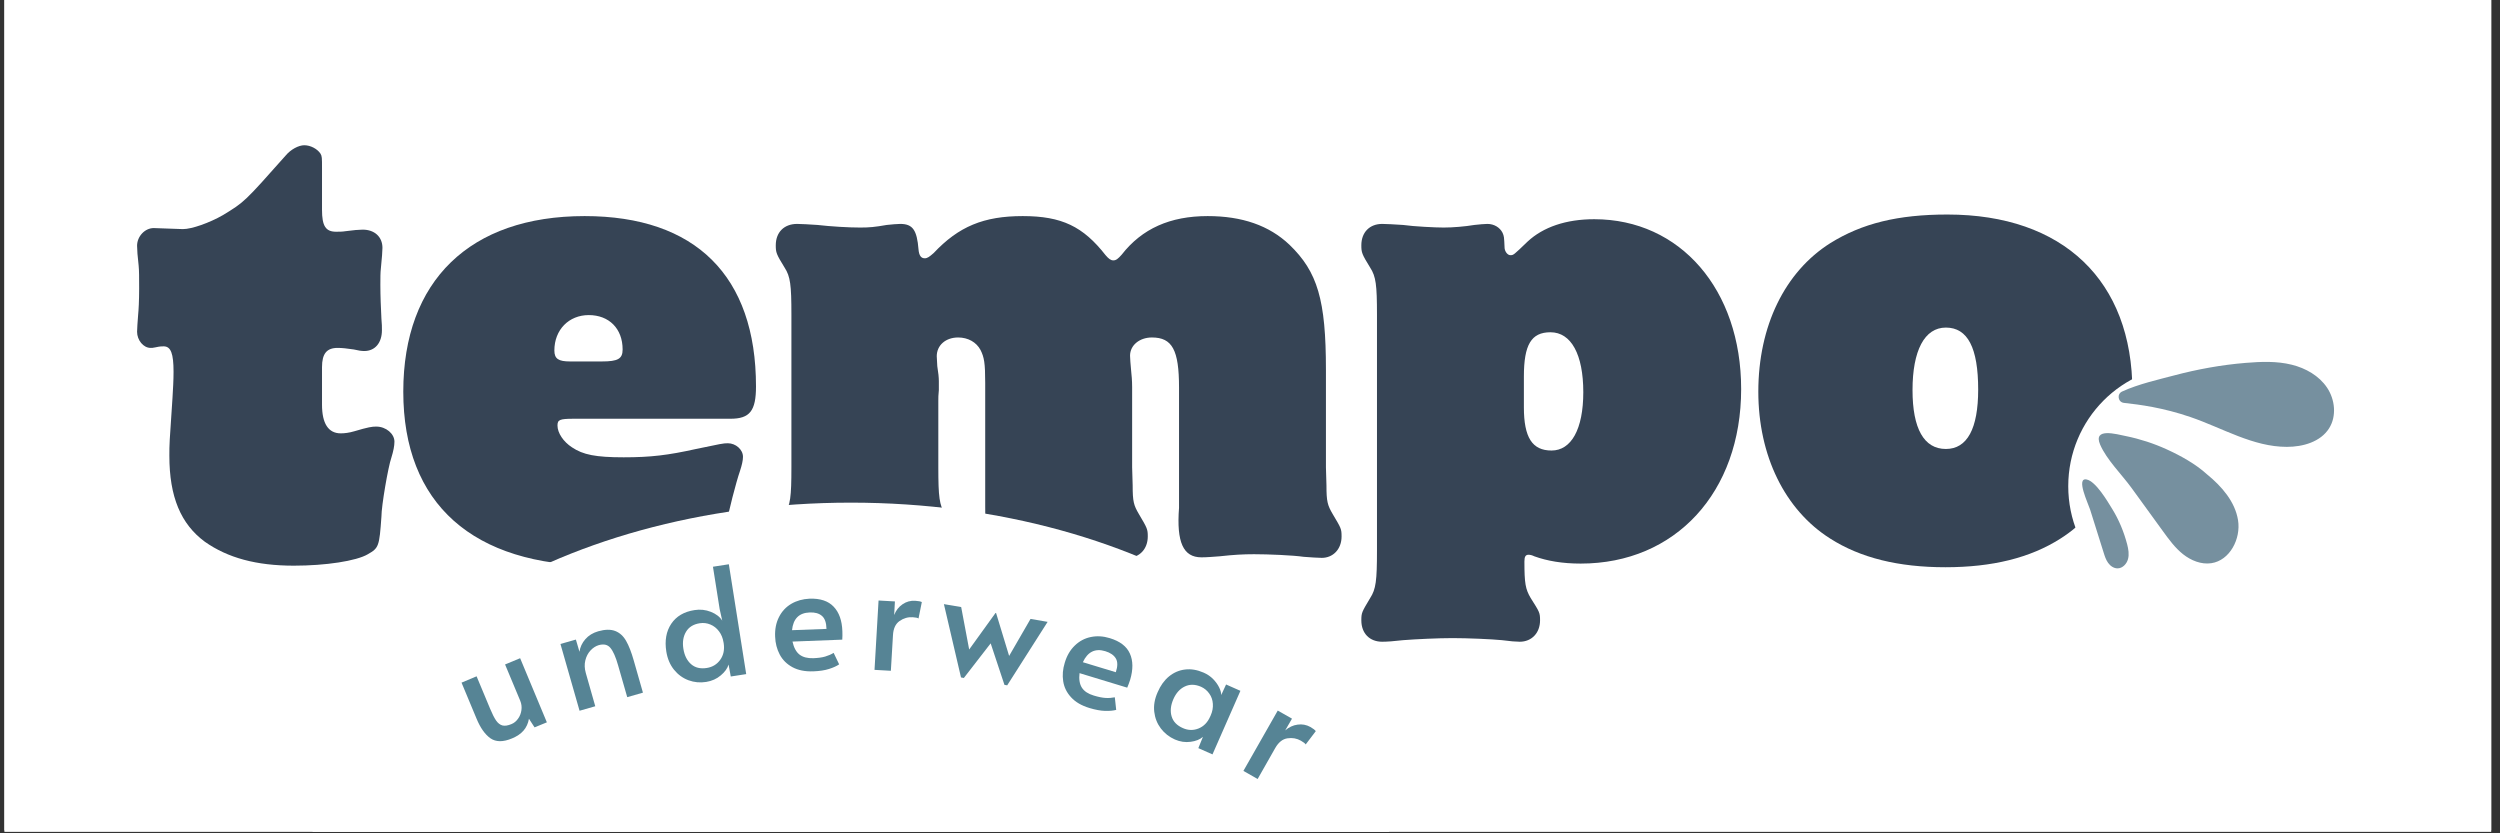
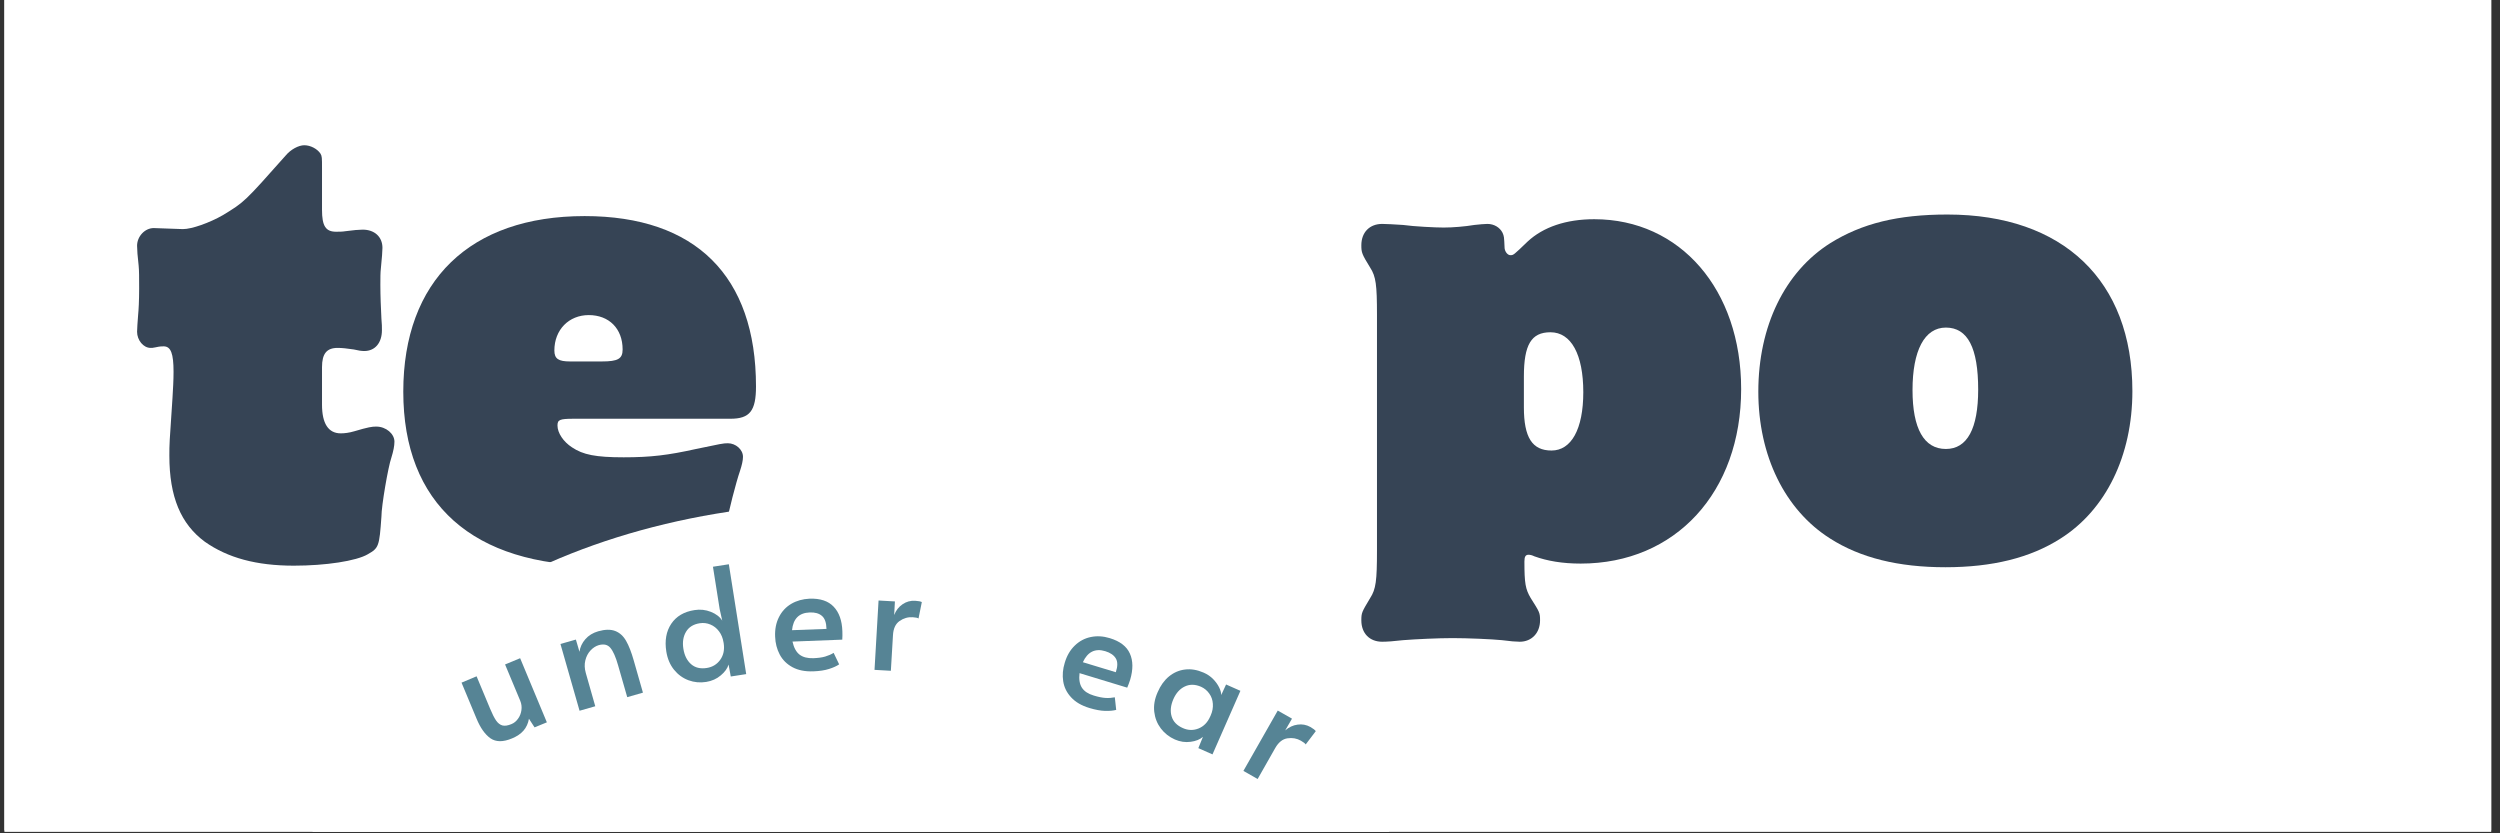
<svg xmlns="http://www.w3.org/2000/svg" version="1.0" preserveAspectRatio="xMidYMid meet" height="189" viewBox="0 0 425.25 141.75" zoomAndPan="magnify" width="567">
  <rect x="0" y="0" width="425.25" height="141.75" fill="#333333" stroke="none" />
  <defs>
    <g />
    <clipPath id="86ba35514f">
      <path clip-rule="nonzero" d="M 0 0 L 424 0 L 424 141.5 L 0 141.5 Z M 0 0" />
    </clipPath>
    <clipPath id="cad324eab2">
      <path clip-rule="nonzero" d="M 0.75 0 L 423.754 0 L 423.754 141.5 L 0.75 141.5 Z M 0.75 0" />
    </clipPath>
    <clipPath id="da3e5e005c">
      <path clip-rule="nonzero" d="M 0.75 0 L 423.754 0 L 423.754 141.266 L 0.75 141.266 Z M 0.75 0" />
    </clipPath>
    <clipPath id="ddd5aaf185">
      <path clip-rule="nonzero" d="M 21 24 L 404 24 L 404 141.5 L 21 141.5 Z M 21 24" />
    </clipPath>
    <clipPath id="ddca613e34">
      <path clip-rule="nonzero" d="M 2 0.438 L 47 0.438 L 47 73 L 2 73 Z M 2 0.438" />
    </clipPath>
    <clipPath id="386a56cfa8">
-       <path clip-rule="nonzero" d="M 330.809 38.141 L 371.566 38.141 L 371.566 79.375 L 330.809 79.375 Z M 330.809 38.141" />
+       <path clip-rule="nonzero" d="M 330.809 38.141 L 371.566 38.141 L 371.566 79.375 L 330.809 79.375 M 330.809 38.141" />
    </clipPath>
    <clipPath id="f68365ffb3">
      <path clip-rule="nonzero" d="M 351.188 38.141 C 339.934 38.141 330.809 47.348 330.809 58.707 C 330.809 70.066 339.934 79.277 351.188 79.277 C 362.441 79.277 371.566 70.066 371.566 58.707 C 371.566 47.348 362.441 38.141 351.188 38.141 Z M 351.188 38.141" />
    </clipPath>
    <clipPath id="7b319bf75b">
-       <path clip-rule="nonzero" d="M 0.809 0.141 L 41.566 0.141 L 41.566 41.375 L 0.809 41.375 Z M 0.809 0.141" />
-     </clipPath>
+       </clipPath>
    <clipPath id="712aab3dec">
      <path clip-rule="nonzero" d="M 21.188 0.141 C 9.934 0.141 0.809 9.348 0.809 20.707 C 0.809 32.066 9.934 41.277 21.188 41.277 C 32.441 41.277 41.566 32.066 41.566 20.707 C 41.566 9.348 32.441 0.141 21.188 0.141 Z M 21.188 0.141" />
    </clipPath>
    <clipPath id="f09f947469">
      <rect height="42" y="0" width="42" x="0" />
    </clipPath>
    <clipPath id="671e917ce5">
      <path clip-rule="nonzero" d="M 31.969 61.5 L 215.68 61.5 L 215.68 117.5 L 31.969 117.5 Z M 31.969 61.5" />
    </clipPath>
    <clipPath id="09927e3b5b">
      <path clip-rule="nonzero" d="M 123.734 61.5 C 73.055 61.5 31.969 88.289 31.969 121.336 C 31.969 154.383 73.055 181.172 123.734 181.172 C 174.414 181.172 215.496 154.383 215.496 121.336 C 215.496 88.289 174.414 61.5 123.734 61.5 Z M 123.734 61.5" />
    </clipPath>
    <clipPath id="b3f1982d2a">
      <path clip-rule="nonzero" d="M 0.969 0.5 L 184.68 0.5 L 184.68 56.5 L 0.969 56.5 Z M 0.969 0.5" />
    </clipPath>
    <clipPath id="4ae783ff51">
      <path clip-rule="nonzero" d="M 92.734 0.5 C 42.055 0.5 0.969 27.289 0.969 60.336 C 0.969 93.383 42.055 120.172 92.734 120.172 C 143.414 120.172 184.496 93.383 184.496 60.336 C 184.496 27.289 143.414 0.5 92.734 0.5 Z M 92.734 0.5" />
    </clipPath>
    <clipPath id="1d6e5213da">
      <rect height="57" y="0" width="185" x="0" />
    </clipPath>
    <clipPath id="e20bd6f2b5">
      <path clip-rule="nonzero" d="M 333 37 L 377 37 L 377 73 L 333 73 Z M 333 37" />
    </clipPath>
    <clipPath id="2174ab6d74">
-       <path clip-rule="nonzero" d="M 372.66 32.25 L 382.305 64.055 L 338.188 77.434 L 328.543 45.629 Z M 372.66 32.25" />
-     </clipPath>
+       </clipPath>
    <clipPath id="5cbc55c414">
      <path clip-rule="nonzero" d="M 372.66 32.25 L 382.305 64.055 L 338.188 77.434 L 328.543 45.629 Z M 372.66 32.25" />
    </clipPath>
    <clipPath id="639c50777f">
      <path clip-rule="nonzero" d="M 372.66 32.25 L 382.305 64.055 L 338.188 77.434 L 328.543 45.629 Z M 372.66 32.25" />
    </clipPath>
    <clipPath id="2a6c8e016f">
      <rect height="118" y="0" width="383" x="0" />
    </clipPath>
    <clipPath id="63b6c339ec">
      <rect height="142" y="0" width="424" x="0" />
    </clipPath>
  </defs>
  <g clip-path="url(#86ba35514f)">
    <path fill-rule="nonzero" fill-opacity="1" d="M 0.75 0 L 423.754 0 L 423.754 141.5 L 0.75 141.5 Z M 0.75 0" fill="#ffffff" />
  </g>
  <g clip-path="url(#cad324eab2)">
    <g transform="matrix(1, 0, 0, 1, 0, 0)">
      <g clip-path="url(#63b6c339ec)">
        <g clip-path="url(#da3e5e005c)">
          <path fill-rule="nonzero" fill-opacity="1" d="M 0.75 0 L 424.539 0 L 424.539 141.266 L 0.75 141.266 Z M 0.75 0" fill="#ffffff" />
        </g>
        <g clip-path="url(#ddd5aaf185)">
          <g transform="matrix(1, 0, 0, 1, 21, 24)">
            <g clip-path="url(#2a6c8e016f)">
              <g clip-path="url(#ddca613e34)">
                <g fill-opacity="1" fill="#364455">
                  <g transform="translate(2.493, 70.272)">
                    <g>
                      <path d="M 31.281 -31.816 C 31.281 -34.117 32.082 -35.094 33.941 -35.094 C 34.652 -35.094 35.535 -35.004 36.688 -34.828 C 37.398 -34.652 38.02 -34.562 38.461 -34.562 C 40.324 -34.562 41.473 -35.98 41.473 -38.105 C 41.473 -38.551 41.473 -39.258 41.387 -40.055 C 41.297 -41.918 41.207 -43.867 41.207 -45.816 C 41.207 -46.969 41.207 -47.945 41.297 -48.652 C 41.473 -50.336 41.562 -51.664 41.562 -52.109 C 41.562 -53.969 40.234 -55.211 38.195 -55.211 C 37.664 -55.211 36.512 -55.121 35.27 -54.945 C 34.738 -54.855 34.207 -54.855 33.676 -54.855 C 31.902 -54.855 31.281 -55.832 31.281 -58.578 L 31.281 -65.668 C 31.281 -67.441 31.281 -67.707 31.016 -68.148 C 30.484 -68.945 29.332 -69.566 28.27 -69.566 C 27.297 -69.566 25.965 -68.859 25.078 -67.793 C 18.078 -59.906 18.078 -59.906 14.445 -57.691 C 12.141 -56.363 9.129 -55.301 7.621 -55.301 L 2.66 -55.477 C 1.152 -55.477 -0.176 -54.059 -0.176 -52.465 C -0.176 -51.844 -0.09 -50.602 0.09 -49.098 C 0.176 -48.297 0.176 -46.969 0.176 -45.195 C 0.176 -43.16 0.09 -41.562 0 -40.676 C -0.09 -39.438 -0.176 -38.371 -0.176 -37.84 C -0.176 -36.422 0.887 -35.094 2.125 -35.094 C 2.305 -35.094 2.57 -35.094 2.926 -35.184 C 3.723 -35.359 3.988 -35.359 4.344 -35.359 C 5.582 -35.359 6.027 -34.117 6.027 -31.016 C 6.027 -29.598 5.938 -28.094 5.848 -26.586 C 5.316 -18.789 5.316 -18.789 5.316 -16.75 C 5.316 -9.75 7.266 -5.141 11.344 -2.125 C 15.242 0.621 20.117 1.949 26.496 1.949 C 31.902 1.949 37.133 1.152 39.082 0 C 40.941 -1.062 41.031 -1.328 41.387 -6.379 C 41.387 -8.242 42.539 -14.887 43.07 -16.395 C 43.426 -17.547 43.602 -18.434 43.602 -19.141 C 43.602 -20.473 42.184 -21.711 40.5 -21.711 C 39.789 -21.711 39.172 -21.625 36.777 -20.914 C 35.891 -20.648 35.094 -20.559 34.473 -20.559 C 32.348 -20.559 31.281 -22.242 31.281 -25.434 Z M 31.281 -31.816" />
                    </g>
                  </g>
                </g>
              </g>
              <g fill-opacity="1" fill="#364455">
                <g transform="translate(46.181, 70.272)">
                  <g>
                    <path d="M 57.07 -23.043 C 60.352 -23.043 61.414 -24.371 61.414 -28.535 C 61.414 -47.324 51.133 -57.516 32.258 -57.516 C 12.762 -57.516 1.418 -46.527 1.418 -27.648 C 1.418 -8.598 13.203 1.949 34.652 1.949 C 41.742 1.949 49.98 0.887 53.617 -0.441 C 55.742 -1.152 55.832 -1.418 56.539 -5.762 C 56.629 -6.824 58.047 -12.316 58.668 -14.09 C 59.02 -15.152 59.199 -15.953 59.199 -16.57 C 59.199 -17.812 57.957 -18.875 56.629 -18.875 C 55.832 -18.875 55.477 -18.789 51.223 -17.902 C 46.438 -16.84 43.512 -16.484 38.906 -16.484 C 34.117 -16.484 31.992 -16.926 30.133 -18.168 C 28.625 -19.141 27.648 -20.648 27.648 -21.891 C 27.648 -22.863 28.004 -23.043 30.398 -23.043 Z M 29.777 -32.789 C 27.828 -32.789 27.117 -33.234 27.117 -34.652 C 27.117 -38.195 29.598 -40.676 32.969 -40.676 C 36.422 -40.676 38.727 -38.371 38.727 -34.828 C 38.727 -33.234 37.93 -32.789 35.184 -32.789 Z M 29.777 -32.789" />
                  </g>
                </g>
              </g>
              <g fill-opacity="1" fill="#364455">
                <g transform="translate(109.01, 70.272)">
                  <g>
-                     <path d="M 95.531 -31.371 C 95.531 -43.246 94.113 -48.031 89.328 -52.641 C 85.875 -55.918 81.266 -57.516 75.418 -57.516 C 69.035 -57.516 64.25 -55.387 60.793 -50.957 C 60.172 -50.246 59.82 -49.98 59.375 -49.98 C 58.934 -49.98 58.578 -50.246 58.047 -50.867 C 54.234 -55.742 50.602 -57.516 43.957 -57.516 C 37.309 -57.516 33.055 -55.742 28.801 -51.223 C 28.094 -50.602 27.738 -50.336 27.297 -50.336 C 26.676 -50.336 26.32 -50.781 26.23 -51.844 C 25.965 -55.121 25.258 -56.184 23.129 -56.184 C 22.598 -56.184 21.711 -56.098 20.824 -56.008 C 18.789 -55.652 17.902 -55.566 16.305 -55.566 C 14.355 -55.566 11.344 -55.742 9.039 -56.008 C 7.621 -56.098 6.293 -56.184 5.582 -56.184 C 3.367 -56.184 1.949 -54.766 1.949 -52.551 C 1.949 -51.312 2.039 -51.047 3.457 -48.742 C 4.43 -47.234 4.609 -45.816 4.609 -40.766 L 4.609 -14.801 C 4.609 -9.75 4.43 -8.332 3.457 -6.824 C 2.039 -4.52 1.949 -4.344 1.949 -3.102 C 1.949 -0.797 3.367 0.531 5.672 0.531 C 6.469 0.531 7.621 0.441 9.039 0.355 C 10.898 0.176 15.242 0 17.371 0 C 19.762 0 23.926 0.176 25.789 0.441 C 27.027 0.531 28.27 0.621 28.801 0.621 C 30.84 0.621 32.258 -0.887 32.258 -3.012 C 32.258 -4.254 32.168 -4.52 30.75 -6.824 C 29.777 -8.332 29.598 -9.75 29.598 -14.801 L 29.598 -26.055 C 29.598 -26.586 29.598 -27.117 29.688 -27.914 L 29.688 -29.422 C 29.688 -30.043 29.598 -30.93 29.422 -31.992 L 29.332 -33.676 C 29.332 -35.535 30.84 -36.867 32.969 -36.867 C 34.652 -36.867 36.07 -36.07 36.777 -34.738 C 37.398 -33.5 37.574 -32.523 37.574 -29.156 L 37.574 -8.152 C 37.574 -2.926 37.664 -2.305 38.285 -1.062 C 38.816 -0.09 39.969 0.531 41.562 0.531 C 42.273 0.531 43.336 0.441 44.488 0.355 C 46.969 0.09 48.477 0 50.336 0 C 52.73 0 56.895 0.176 58.754 0.441 C 59.996 0.531 61.148 0.621 61.77 0.621 C 63.809 0.621 65.227 -0.887 65.227 -3.012 C 65.227 -4.254 65.137 -4.43 63.719 -6.824 C 62.832 -8.332 62.656 -8.949 62.656 -11.699 L 62.566 -14.801 L 62.566 -28.445 C 62.566 -29.512 62.477 -30.484 62.391 -31.281 C 62.301 -32.348 62.211 -33.234 62.211 -33.766 C 62.211 -35.535 63.809 -36.867 65.934 -36.867 C 69.391 -36.867 70.543 -34.738 70.543 -28.359 L 70.543 -7.887 C 70.098 -2.039 71.25 0.531 74.352 0.531 C 75.238 0.531 76.301 0.441 77.453 0.355 C 79.848 0.09 81.441 0 83.305 0 C 85.695 0 89.949 0.176 91.723 0.441 C 93.051 0.531 94.113 0.621 94.824 0.621 C 96.773 0.621 98.191 -0.887 98.191 -3.012 C 98.191 -4.344 98.102 -4.43 96.684 -6.824 C 95.801 -8.332 95.621 -8.949 95.621 -11.699 L 95.531 -14.801 Z M 95.531 -31.371" />
-                   </g>
+                     </g>
                </g>
              </g>
              <g fill-opacity="1" fill="#364455">
                <g transform="translate(208.615, 70.272)">
                  <g>
                    <path d="M 4.609 -0.621 C 4.609 4.52 4.43 5.938 3.457 7.445 C 2.039 9.836 1.949 9.926 1.949 11.254 C 1.949 13.469 3.367 14.887 5.496 14.887 C 6.293 14.887 7.531 14.801 9.039 14.621 C 11.254 14.445 15.066 14.27 17.457 14.27 C 20.027 14.27 24.105 14.445 25.879 14.621 C 27.207 14.801 28.27 14.887 28.891 14.887 C 30.93 14.887 32.348 13.383 32.348 11.254 C 32.348 9.926 32.258 9.836 30.75 7.445 C 29.863 5.938 29.688 4.961 29.688 1.242 C 29.688 0.441 29.863 0.09 30.398 0.09 C 30.664 0.09 31.016 0.176 31.371 0.355 C 33.586 1.152 36.156 1.594 39.258 1.594 C 55.387 1.594 66.555 -10.547 66.555 -28.094 C 66.555 -45.02 56.184 -56.984 41.562 -56.984 C 36.777 -56.984 32.879 -55.652 30.219 -53.172 C 27.828 -50.867 27.828 -50.867 27.297 -50.867 C 26.852 -50.867 26.41 -51.398 26.32 -52.02 C 26.23 -54.059 26.23 -54.059 25.965 -54.68 C 25.523 -55.566 24.547 -56.184 23.395 -56.184 C 22.863 -56.184 22.066 -56.098 21.18 -56.008 C 19.586 -55.742 17.547 -55.566 15.953 -55.566 C 14.621 -55.566 10.898 -55.742 9.039 -56.008 C 7.531 -56.098 6.293 -56.184 5.496 -56.184 C 3.367 -56.184 1.949 -54.766 1.949 -52.551 C 1.949 -51.312 2.039 -51.047 3.457 -48.742 C 4.43 -47.234 4.609 -45.816 4.609 -40.766 Z M 29.598 -30.219 C 29.598 -35.625 30.84 -37.754 34.117 -37.754 C 37.664 -37.754 39.703 -33.941 39.703 -27.562 C 39.703 -21.27 37.664 -17.637 34.297 -17.637 C 31.016 -17.637 29.598 -19.852 29.598 -24.992 Z M 29.598 -30.219" />
                  </g>
                </g>
              </g>
              <g fill-opacity="1" fill="#364455">
                <g transform="translate(276.672, 70.272)">
                  <g>
                    <path d="M 33.586 -57.781 C 25.168 -57.781 19.055 -56.273 13.648 -52.906 C 5.938 -48.031 1.418 -38.816 1.418 -27.648 C 1.418 -16.75 5.938 -7.531 13.648 -2.66 C 18.789 0.621 25.258 2.215 33.234 2.215 C 41.207 2.215 47.68 0.621 52.816 -2.66 C 60.527 -7.531 65.047 -16.75 65.047 -27.738 C 65.047 -46.527 53.262 -57.781 33.586 -57.781 Z M 33.32 -38.551 C 37.043 -38.551 38.816 -35.094 38.816 -28.004 C 38.816 -21.359 36.953 -17.902 33.32 -17.902 C 29.598 -17.902 27.648 -21.359 27.648 -27.914 C 27.648 -34.652 29.688 -38.551 33.32 -38.551 Z M 33.32 -38.551" />
                  </g>
                </g>
              </g>
              <g fill-opacity="1" fill="#364455">
                <g transform="translate(343.139, 70.272)">
                  <g />
                </g>
              </g>
              <g fill-opacity="1" fill="#364455">
                <g transform="translate(361.837, 70.272)">
                  <g />
                </g>
              </g>
              <g clip-path="url(#386a56cfa8)">
                <g clip-path="url(#f68365ffb3)">
                  <g transform="matrix(1, 0, 0, 1, 330, 38)">
                    <g clip-path="url(#f09f947469)">
                      <g clip-path="url(#7b319bf75b)">
                        <g clip-path="url(#712aab3dec)">
                          <path fill-rule="nonzero" fill-opacity="1" d="M 0.809 0.141 L 41.566 0.141 L 41.566 41.215 L 0.809 41.215 Z M 0.809 0.141" fill="#ffffff" />
                        </g>
                      </g>
                    </g>
                  </g>
                </g>
              </g>
              <g clip-path="url(#671e917ce5)">
                <g clip-path="url(#09927e3b5b)">
                  <g transform="matrix(1, 0, 0, 1, 31, 61)">
                    <g clip-path="url(#1d6e5213da)">
                      <g clip-path="url(#b3f1982d2a)">
                        <g clip-path="url(#4ae783ff51)">
                          <path fill-rule="nonzero" fill-opacity="1" d="M 0.969 0.5 L 184.68 0.5 L 184.68 120.172 L 0.969 120.172 Z M 0.969 0.5" fill="#ffffff" />
                        </g>
                      </g>
                    </g>
                  </g>
                </g>
              </g>
              <g clip-path="url(#e20bd6f2b5)">
                <g clip-path="url(#2174ab6d74)">
                  <g clip-path="url(#5cbc55c414)">
                    <g clip-path="url(#639c50777f)">
                      <path fill-rule="nonzero" fill-opacity="1" d="M 354.438 56.707 C 356.914 58.73 359.184 61.324 359.691 64.488 C 360.199 67.648 358.297 71.336 355.141 71.801 C 353.43 72.055 351.688 71.344 350.328 70.266 C 348.973 69.188 347.934 67.762 346.914 66.355 C 345.133 63.902 343.352 61.449 341.57 58.992 C 339.934 56.738 337.336 54.191 336.238 51.641 C 334.965 48.684 339.008 49.852 340.645 50.184 C 343.027 50.672 345.352 51.43 347.566 52.438 C 349.965 53.535 352.477 54.922 354.438 56.707 Z M 338.277 62.555 C 337.496 61.289 335.512 57.875 333.934 57.559 C 332.062 57.184 334.199 61.645 334.531 62.691 C 335.293 65.121 336.059 67.551 336.824 69.98 C 337.016 70.598 337.215 71.227 337.594 71.75 C 337.973 72.277 338.566 72.688 339.211 72.68 C 340.055 72.668 340.754 71.922 340.973 71.105 C 341.195 70.285 341.039 69.414 340.832 68.59 C 340.27 66.461 339.438 64.434 338.277 62.555 Z M 348.805 39.863 C 346.223 40.551 342.742 41.324 339.977 42.594 C 339.035 43.023 339.258 44.422 340.285 44.531 C 342.984 44.828 346.914 45.332 351.621 46.949 C 357.066 48.816 362.238 52.012 367.988 52.012 C 370.723 52.012 373.715 51.172 375.18 48.855 C 376.484 46.797 376.195 43.965 374.832 41.938 C 373.469 39.91 371.199 38.625 368.832 38.039 C 366.277 37.402 363.594 37.512 360.98 37.727 C 356.863 38.066 352.793 38.805 348.805 39.863 Z M 348.805 39.863" fill="#76909f" />
                    </g>
                  </g>
                </g>
              </g>
              <g fill-opacity="1" fill="#568495">
                <g transform="translate(60.537, 103.649)">
                  <g>
                    <path d="M 5.562 -2.047 C 4.051 -1.41 2.828 -1.414 1.891 -2.062 C 0.961 -2.719 0.172 -3.836 -0.484 -5.422 L -3.031 -11.531 L -0.469 -12.609 L 1.812 -7.141 C 2.188 -6.234 2.531 -5.551 2.844 -5.094 C 3.156 -4.645 3.516 -4.363 3.922 -4.25 C 4.336 -4.145 4.852 -4.223 5.469 -4.484 C 5.906 -4.66 6.273 -4.961 6.578 -5.391 C 6.891 -5.816 7.082 -6.301 7.156 -6.844 C 7.238 -7.383 7.172 -7.922 6.953 -8.453 L 4.375 -14.625 L 6.938 -15.688 L 11.484 -4.781 L 9.391 -3.922 L 8.438 -5.391 C 8.301 -4.598 7.992 -3.926 7.516 -3.375 C 7.047 -2.832 6.395 -2.391 5.562 -2.047 Z M 5.562 -2.047" />
                  </g>
                </g>
              </g>
              <g fill-opacity="1" fill="#568495">
                <g transform="translate(75.817, 97.399)">
                  <g>
                    <path d="M -1.484 -11.859 L 1.141 -12.609 L 1.75 -10.531 C 1.863 -11.32 2.195 -12.035 2.75 -12.672 C 3.301 -13.305 4.031 -13.754 4.938 -14.016 C 6.102 -14.348 7.07 -14.363 7.844 -14.062 C 8.613 -13.758 9.227 -13.195 9.688 -12.375 C 10.156 -11.562 10.586 -10.453 10.984 -9.047 L 12.547 -3.578 L 9.875 -2.812 L 8.328 -8.203 C 7.922 -9.641 7.484 -10.633 7.016 -11.188 C 6.555 -11.75 5.891 -11.906 5.016 -11.656 C 4.516 -11.508 4.051 -11.207 3.625 -10.75 C 3.207 -10.301 2.914 -9.742 2.75 -9.078 C 2.582 -8.41 2.609 -7.691 2.828 -6.922 L 4.438 -1.266 L 1.766 -0.5 Z M -1.484 -11.859" />
                  </g>
                </g>
              </g>
              <g fill-opacity="1" fill="#568495">
                <g transform="translate(92.148, 92.839)">
                  <g>
                    <path d="M 6.984 -0.844 C 5.941 -0.676 4.938 -0.77 3.969 -1.125 C 3 -1.488 2.176 -2.086 1.5 -2.922 C 0.82 -3.766 0.383 -4.801 0.188 -6.031 C -0.102 -7.883 0.176 -9.453 1.031 -10.734 C 1.895 -12.016 3.211 -12.789 4.984 -13.062 C 5.953 -13.219 6.879 -13.117 7.766 -12.766 C 8.66 -12.41 9.305 -11.91 9.703 -11.266 L 9.266 -13.234 L 8.125 -20.438 L 10.828 -20.859 L 13.781 -2.172 L 11.156 -1.766 L 10.781 -3.797 C 10.594 -3.148 10.148 -2.535 9.453 -1.953 C 8.766 -1.367 7.941 -1 6.984 -0.844 Z M 7.094 -3.219 C 8.062 -3.375 8.82 -3.844 9.375 -4.625 C 9.926 -5.406 10.117 -6.332 9.953 -7.406 L 9.922 -7.578 C 9.805 -8.305 9.551 -8.93 9.156 -9.453 C 8.758 -9.984 8.27 -10.367 7.688 -10.609 C 7.113 -10.848 6.516 -10.922 5.891 -10.828 C 4.805 -10.66 4.023 -10.176 3.547 -9.375 C 3.066 -8.57 2.914 -7.609 3.094 -6.484 C 3.27 -5.359 3.703 -4.488 4.391 -3.875 C 5.086 -3.258 5.988 -3.039 7.094 -3.219 Z M 7.094 -3.219" />
                  </g>
                </g>
              </g>
              <g fill-opacity="1" fill="#568495">
                <g transform="translate(109.943, 90.226)">
                  <g>
                    <path d="M 7.422 -0.031 C 6.016 0.02 4.828 -0.211 3.859 -0.734 C 2.898 -1.254 2.176 -1.973 1.688 -2.891 C 1.207 -3.805 0.945 -4.82 0.906 -5.938 C 0.852 -7.188 1.07 -8.297 1.562 -9.266 C 2.051 -10.234 2.75 -10.984 3.656 -11.516 C 4.562 -12.047 5.598 -12.336 6.766 -12.391 C 8.578 -12.453 9.941 -12 10.859 -11.031 C 11.785 -10.07 12.281 -8.68 12.344 -6.859 C 12.363 -6.398 12.359 -5.922 12.328 -5.422 L 3.859 -5.094 C 4.086 -4.062 4.488 -3.32 5.062 -2.875 C 5.633 -2.438 6.414 -2.234 7.406 -2.266 C 8.227 -2.297 8.898 -2.391 9.422 -2.547 C 9.953 -2.703 10.43 -2.91 10.859 -3.172 L 11.797 -1.219 C 11.367 -0.926 10.797 -0.664 10.078 -0.438 C 9.359 -0.207 8.473 -0.07 7.422 -0.031 Z M 9.641 -7.25 C 9.617 -8.312 9.359 -9.051 8.859 -9.469 C 8.367 -9.895 7.676 -10.086 6.781 -10.047 C 4.977 -9.984 3.977 -8.977 3.781 -7.031 Z M 9.641 -7.25" />
                  </g>
                </g>
              </g>
              <g fill-opacity="1" fill="#568495">
                <g transform="translate(126.005, 89.834)">
                  <g>
                    <path d="M 2.438 -11.688 L 5.219 -11.531 L 5.094 -9.219 C 5.395 -10 5.867 -10.609 6.516 -11.047 C 7.16 -11.492 7.879 -11.691 8.672 -11.641 C 9.211 -11.609 9.586 -11.535 9.797 -11.422 L 9.234 -8.625 C 9.098 -8.738 8.77 -8.812 8.25 -8.844 C 7.445 -8.895 6.703 -8.68 6.016 -8.203 C 5.328 -7.723 4.953 -6.922 4.891 -5.797 L 4.531 0.266 L 1.75 0.109 Z M 2.438 -11.688" />
                  </g>
                </g>
              </g>
              <g fill-opacity="1" fill="#568495">
                <g transform="translate(137.497, 90.387)">
                  <g>
-                     <path d="M 10.016 -4.953 L 5.453 0.938 L 4.969 0.844 L 2.062 -11.625 L 5 -11.125 L 6.359 -3.906 L 10.844 -10.125 L 10.938 -10.109 L 13.156 -2.812 L 16.797 -9.109 L 19.703 -8.609 L 12.828 2.188 L 12.359 2.109 Z M 10.016 -4.953" />
-                   </g>
+                     </g>
                </g>
              </g>
              <g fill-opacity="1" fill="#568495">
                <g transform="translate(157.318, 94.048)">
                  <g>
                    <path d="M 7.016 2.391 C 5.66 1.984 4.613 1.375 3.875 0.562 C 3.133 -0.238 2.688 -1.148 2.531 -2.172 C 2.375 -3.191 2.461 -4.238 2.797 -5.312 C 3.148 -6.508 3.719 -7.484 4.5 -8.234 C 5.281 -8.992 6.188 -9.477 7.219 -9.688 C 8.258 -9.906 9.336 -9.844 10.453 -9.5 C 12.191 -8.977 13.332 -8.102 13.875 -6.875 C 14.426 -5.656 14.441 -4.172 13.922 -2.422 C 13.785 -1.984 13.617 -1.535 13.422 -1.078 L 5.312 -3.547 C 5.188 -2.504 5.32 -1.676 5.719 -1.062 C 6.113 -0.457 6.785 -0.016 7.734 0.266 C 8.523 0.504 9.191 0.641 9.734 0.672 C 10.285 0.703 10.812 0.664 11.312 0.562 L 11.547 2.703 C 11.055 2.836 10.426 2.895 9.656 2.875 C 8.895 2.852 8.016 2.691 7.016 2.391 Z M 11.484 -3.703 C 11.816 -4.711 11.816 -5.492 11.484 -6.047 C 11.148 -6.609 10.551 -7.02 9.688 -7.281 C 7.969 -7.801 6.695 -7.176 5.875 -5.406 Z M 11.484 -3.703" />
                  </g>
                </g>
              </g>
              <g fill-opacity="1" fill="#568495">
                <g transform="translate(172.494, 98.728)">
                  <g>
                    <path d="M 6.359 3.062 C 5.391 2.633 4.594 2.008 3.969 1.188 C 3.344 0.363 2.969 -0.582 2.844 -1.656 C 2.719 -2.727 2.91 -3.836 3.422 -4.984 C 3.91 -6.117 4.555 -7.016 5.359 -7.672 C 6.172 -8.336 7.082 -8.727 8.094 -8.844 C 9.102 -8.969 10.156 -8.789 11.25 -8.312 C 11.875 -8.039 12.41 -7.676 12.859 -7.219 C 13.305 -6.758 13.648 -6.281 13.891 -5.781 C 14.129 -5.289 14.242 -4.863 14.234 -4.5 L 15.062 -6.297 L 17.5 -5.219 L 12.75 5.594 L 10.344 4.531 L 11.125 2.609 C 10.625 3.055 9.926 3.336 9.031 3.453 C 8.133 3.578 7.242 3.445 6.359 3.062 Z M 7.719 1.125 C 8.613 1.52 9.5 1.539 10.375 1.188 C 11.258 0.832 11.922 0.156 12.359 -0.844 L 12.438 -1.016 C 12.738 -1.691 12.863 -2.359 12.812 -3.016 C 12.77 -3.672 12.566 -4.25 12.203 -4.75 C 11.848 -5.258 11.383 -5.645 10.812 -5.906 C 9.801 -6.344 8.875 -6.359 8.031 -5.953 C 7.195 -5.555 6.551 -4.836 6.094 -3.797 C 5.633 -2.734 5.535 -1.758 5.797 -0.875 C 6.055 0.008 6.695 0.676 7.719 1.125 Z M 7.719 1.125" />
                  </g>
                </g>
              </g>
              <g fill-opacity="1" fill="#568495">
                <g transform="translate(188.987, 106.274)">
                  <g>
                    <path d="M 7.359 -9.406 L 9.781 -8.031 L 8.625 -6.031 C 9.258 -6.582 9.961 -6.91 10.734 -7.016 C 11.504 -7.129 12.234 -6.992 12.922 -6.609 C 13.391 -6.336 13.691 -6.102 13.828 -5.906 L 12.109 -3.641 C 12.023 -3.805 11.754 -4.02 11.297 -4.281 C 10.609 -4.676 9.848 -4.812 9.016 -4.688 C 8.191 -4.57 7.5 -4.023 6.938 -3.047 L 3.938 2.234 L 1.516 0.859 Z M 7.359 -9.406" />
                  </g>
                </g>
              </g>
            </g>
          </g>
        </g>
      </g>
    </g>
  </g>
</svg>